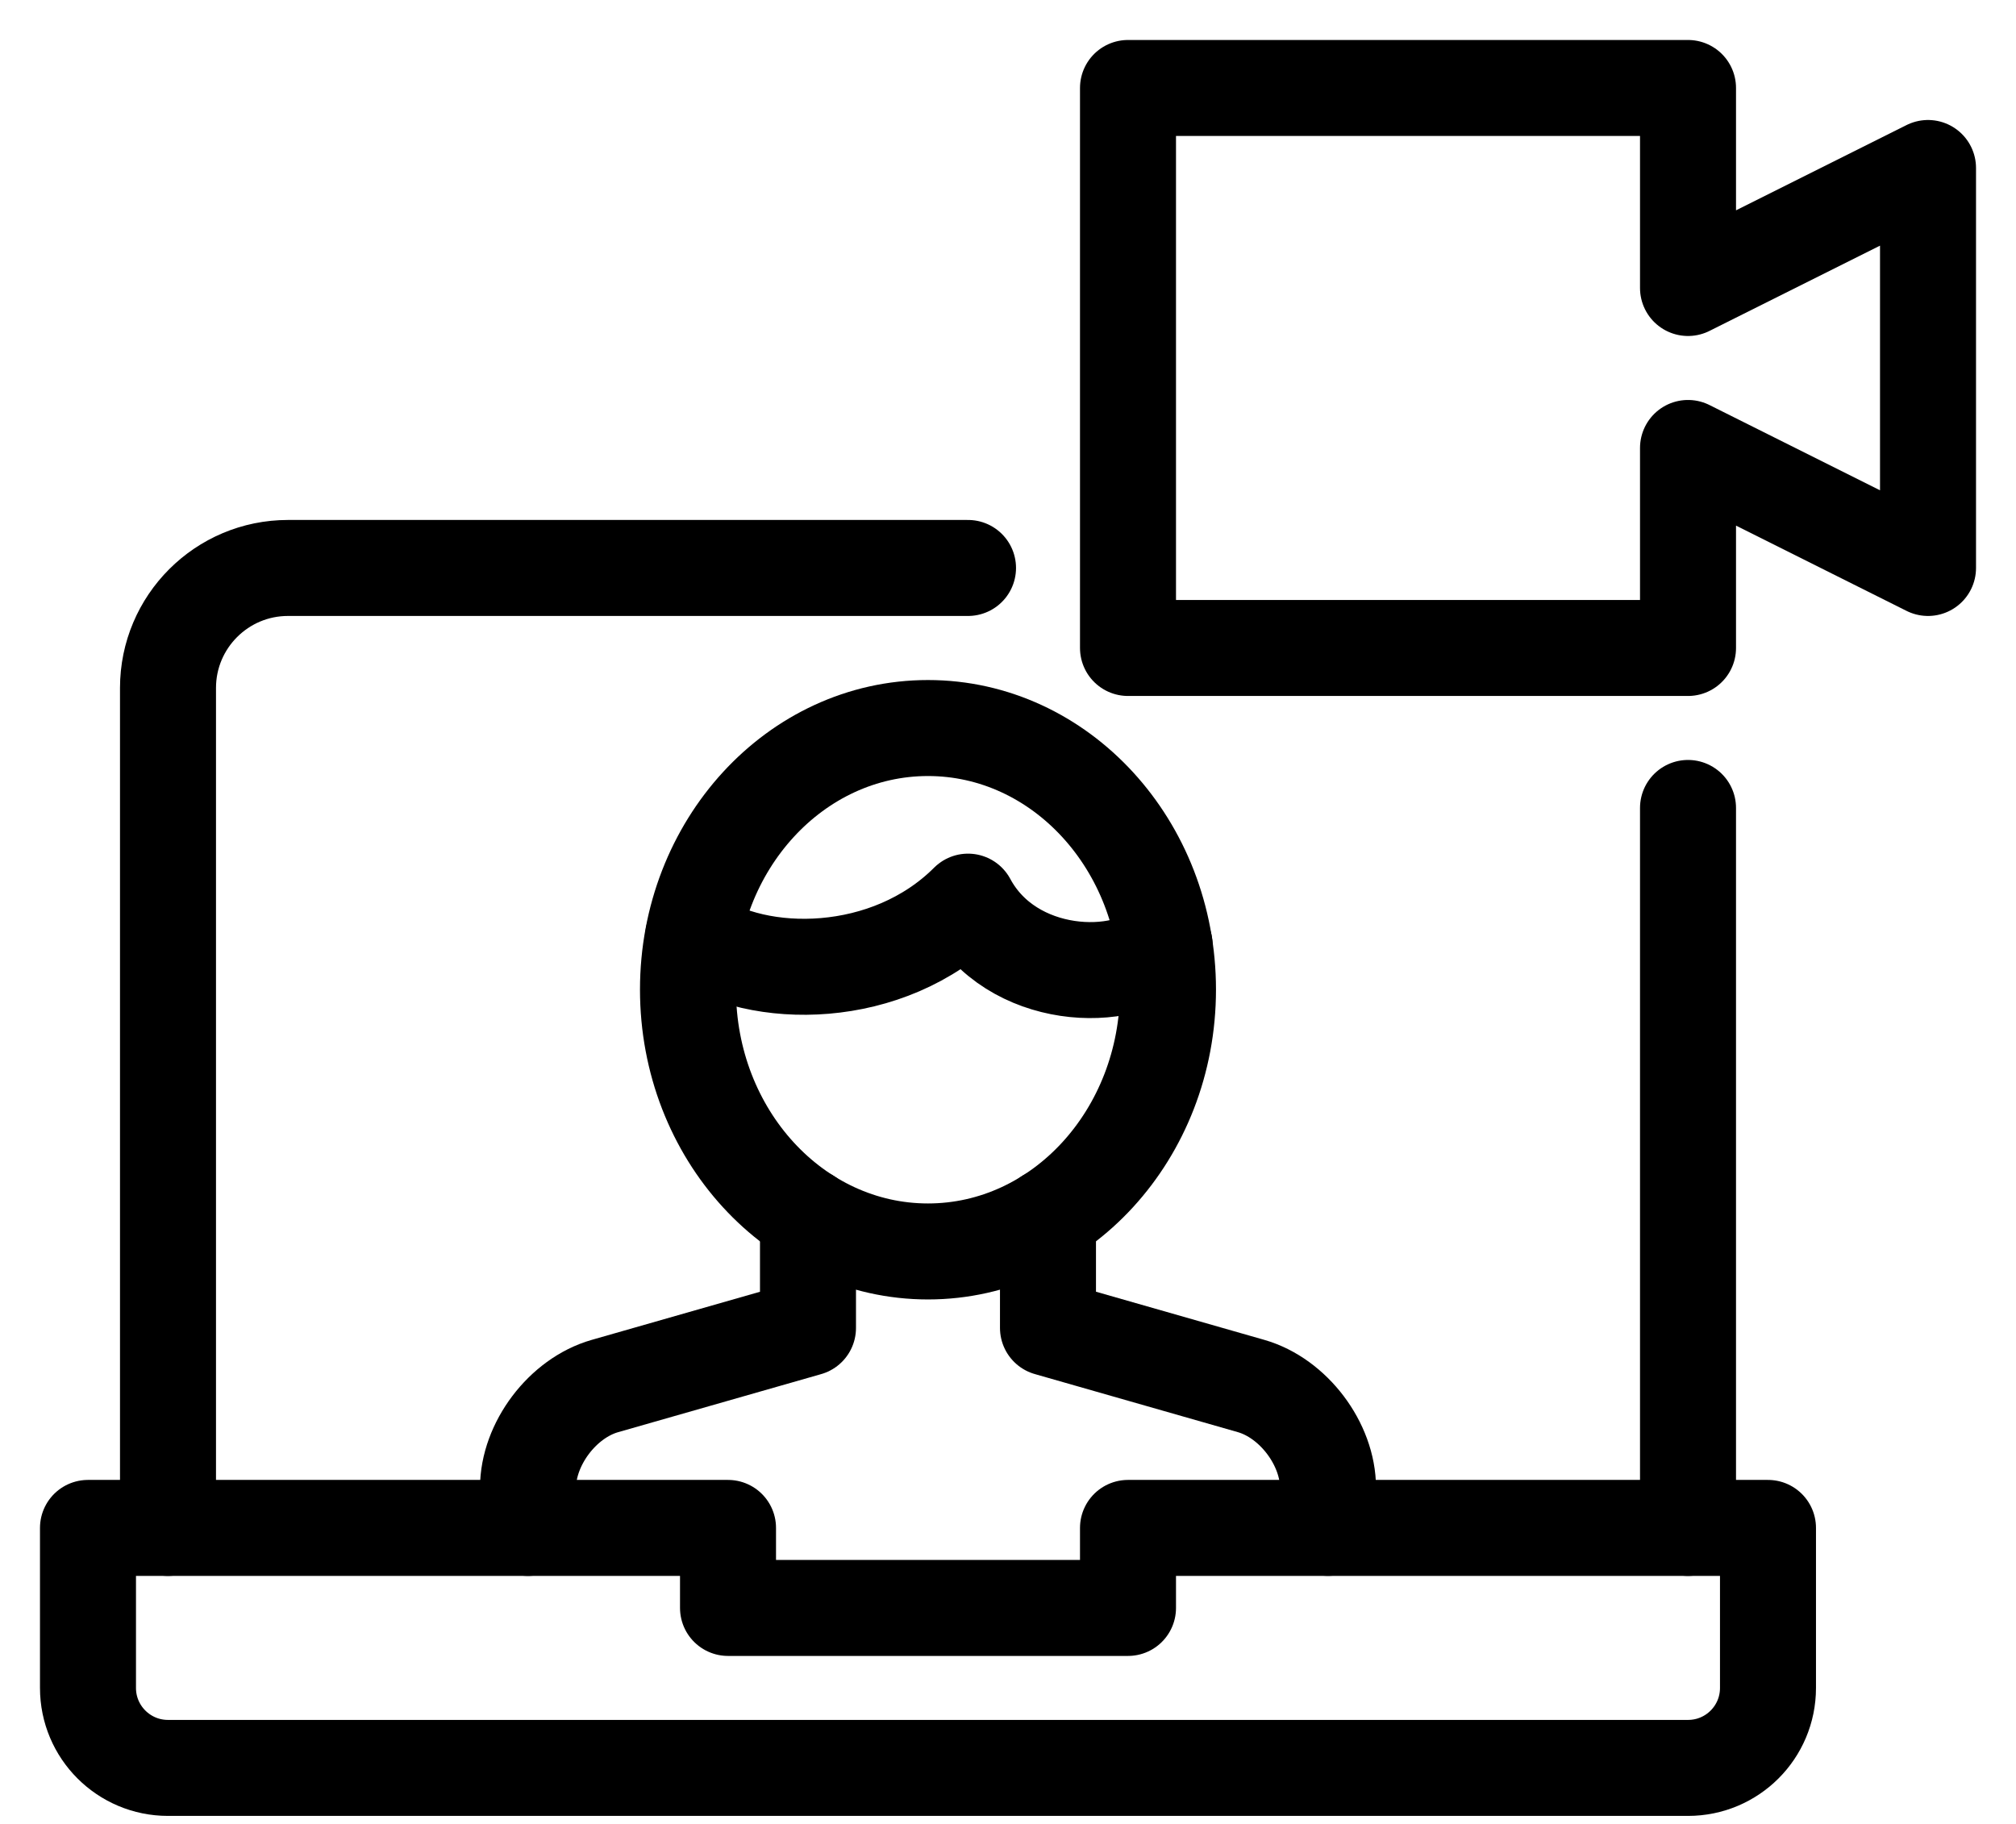
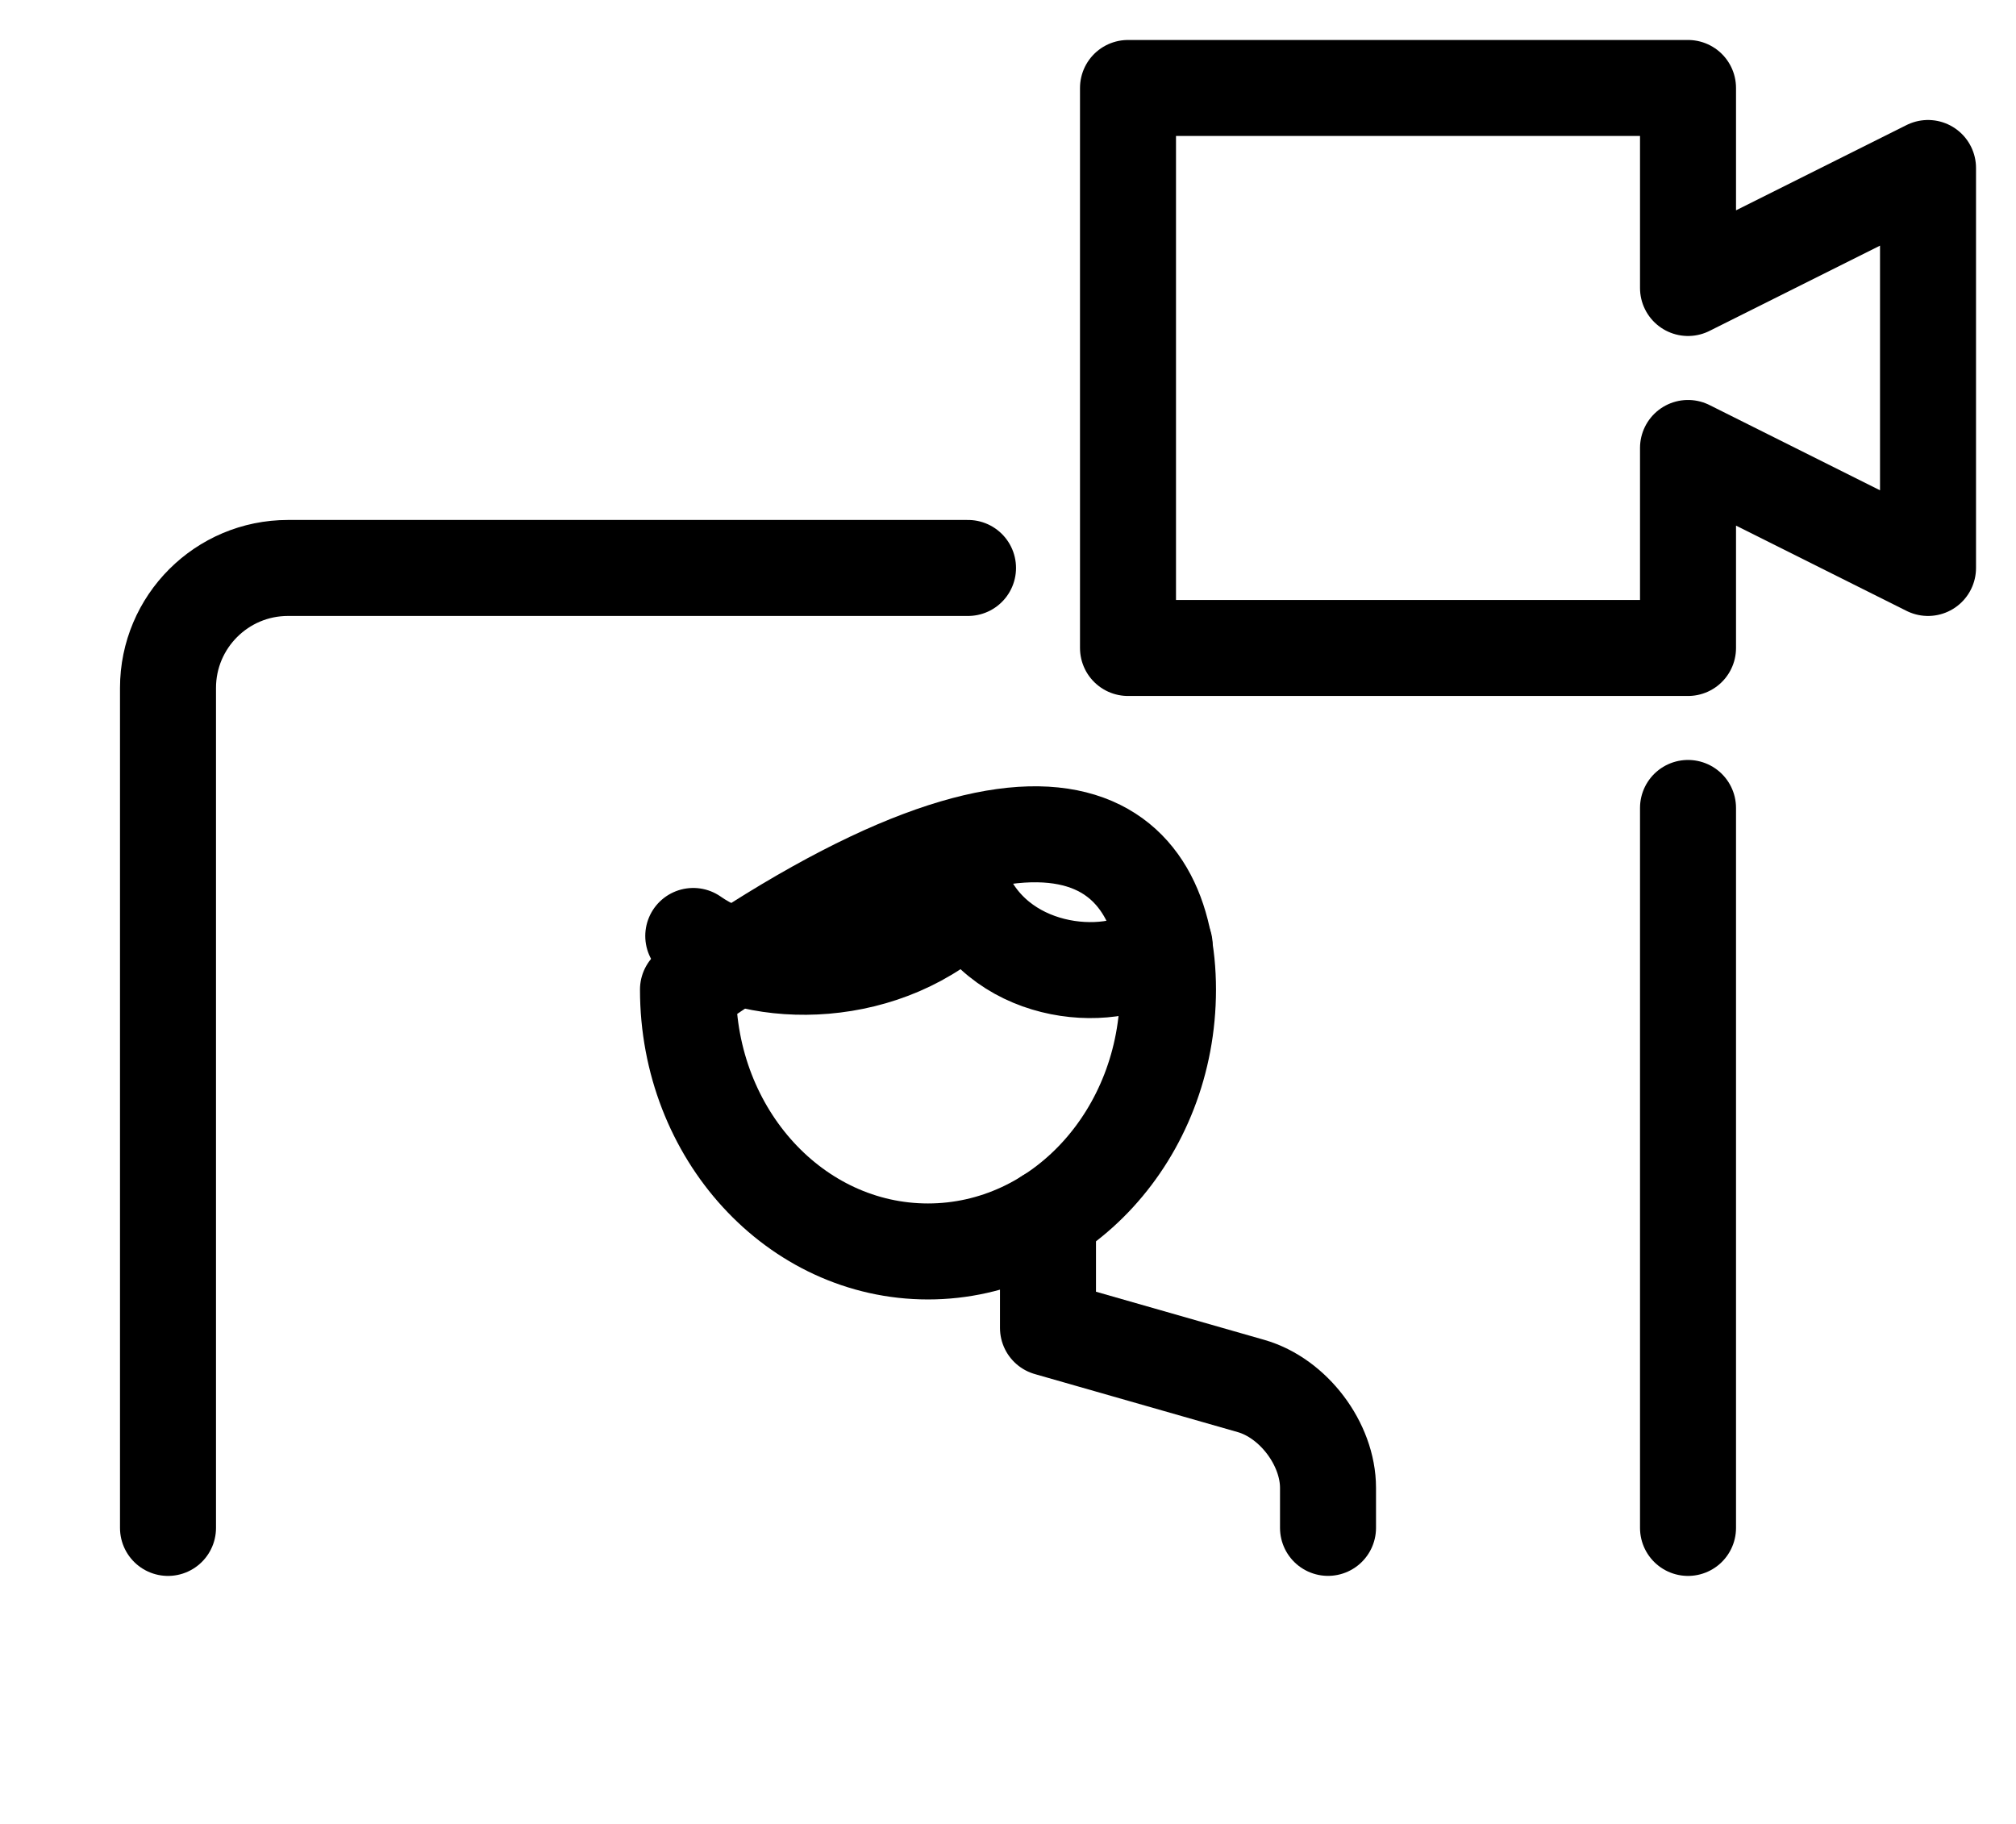
<svg xmlns="http://www.w3.org/2000/svg" width="42px" height="38px" viewBox="0 0 42 38" version="1.1">
  <title>23C1FCE6-055C-4529-9CF1-2292A15F39D2</title>
  <desc>Created with sketchtool.</desc>
  <g id="Page-1" stroke="none" stroke-width="1" fill="none" fill-rule="evenodd" stroke-linecap="round" stroke-linejoin="round">
    <g id="GoTo.com---GoToMeeting-PDP---desktop" transform="translate(-1092, -2001)" stroke="#000000" stroke-width="2">
      <g id="Product-Features" transform="translate(1, 1804)">
        <g id="Feature-3" transform="translate(929, 168)">
          <g id="Meetings-Icon" transform="translate(163, 30)">
            <polygon id="Stroke-7419" points="34.167 12.5 22.5 12.5 22.5 0.833 34.167 0.833 34.167 5 39.167 2.5 39.167 10.833 34.167 8.333" />
-             <path d="M10,30.833 L10,30 C10,29.083 10.722,28.128 11.602,27.877 L15.833,26.667 L15.833,24.342" id="Stroke-7420" />
            <path d="M20.833,24.341 L20.833,26.666 L25.063,27.876 C25.945,28.128 26.667,29.084 26.667,29.999 L26.667,30.832" id="Stroke-7421" />
-             <path d="M23.333,19.617 C23.333,22.631 21.093,25.073 18.333,25.073 C15.572,25.073 13.333,22.631 13.333,19.617 C13.333,16.608 15.572,14.168 18.333,14.168 C21.093,14.168 23.333,16.608 23.333,19.617 L23.333,19.617 Z" id="Stroke-7422" />
+             <path d="M23.333,19.617 C23.333,22.631 21.093,25.073 18.333,25.073 C15.572,25.073 13.333,22.631 13.333,19.617 C21.093,14.168 23.333,16.608 23.333,19.617 L23.333,19.617 Z" id="Stroke-7422" />
            <path d="M23.263,18.688 C22.43,19.521 20.065,19.456 19.167,17.785 C17.5,19.451 14.792,19.451 13.443,18.5" id="Stroke-7423" />
            <path d="M34.167,15.833 L34.167,30.833" id="Stroke-7424" />
            <path d="M2.5,30.833 L2.5,13.333 C2.5,11.953 3.62,10.833 5,10.833 L19.167,10.833" id="Stroke-7425" />
-             <path d="M22.5,30.833 L22.5,32.5 L14.167,32.5 L14.167,30.833 L0.833,30.833 L0.833,34.167 C0.833,35.088 1.58,35.833 2.5,35.833 L34.167,35.833 C35.088,35.833 35.833,35.088 35.833,34.167 L35.833,30.833 L22.5,30.833 L22.5,30.833 Z" id="Stroke-7426" />
          </g>
        </g>
      </g>
    </g>
  </g>
</svg>